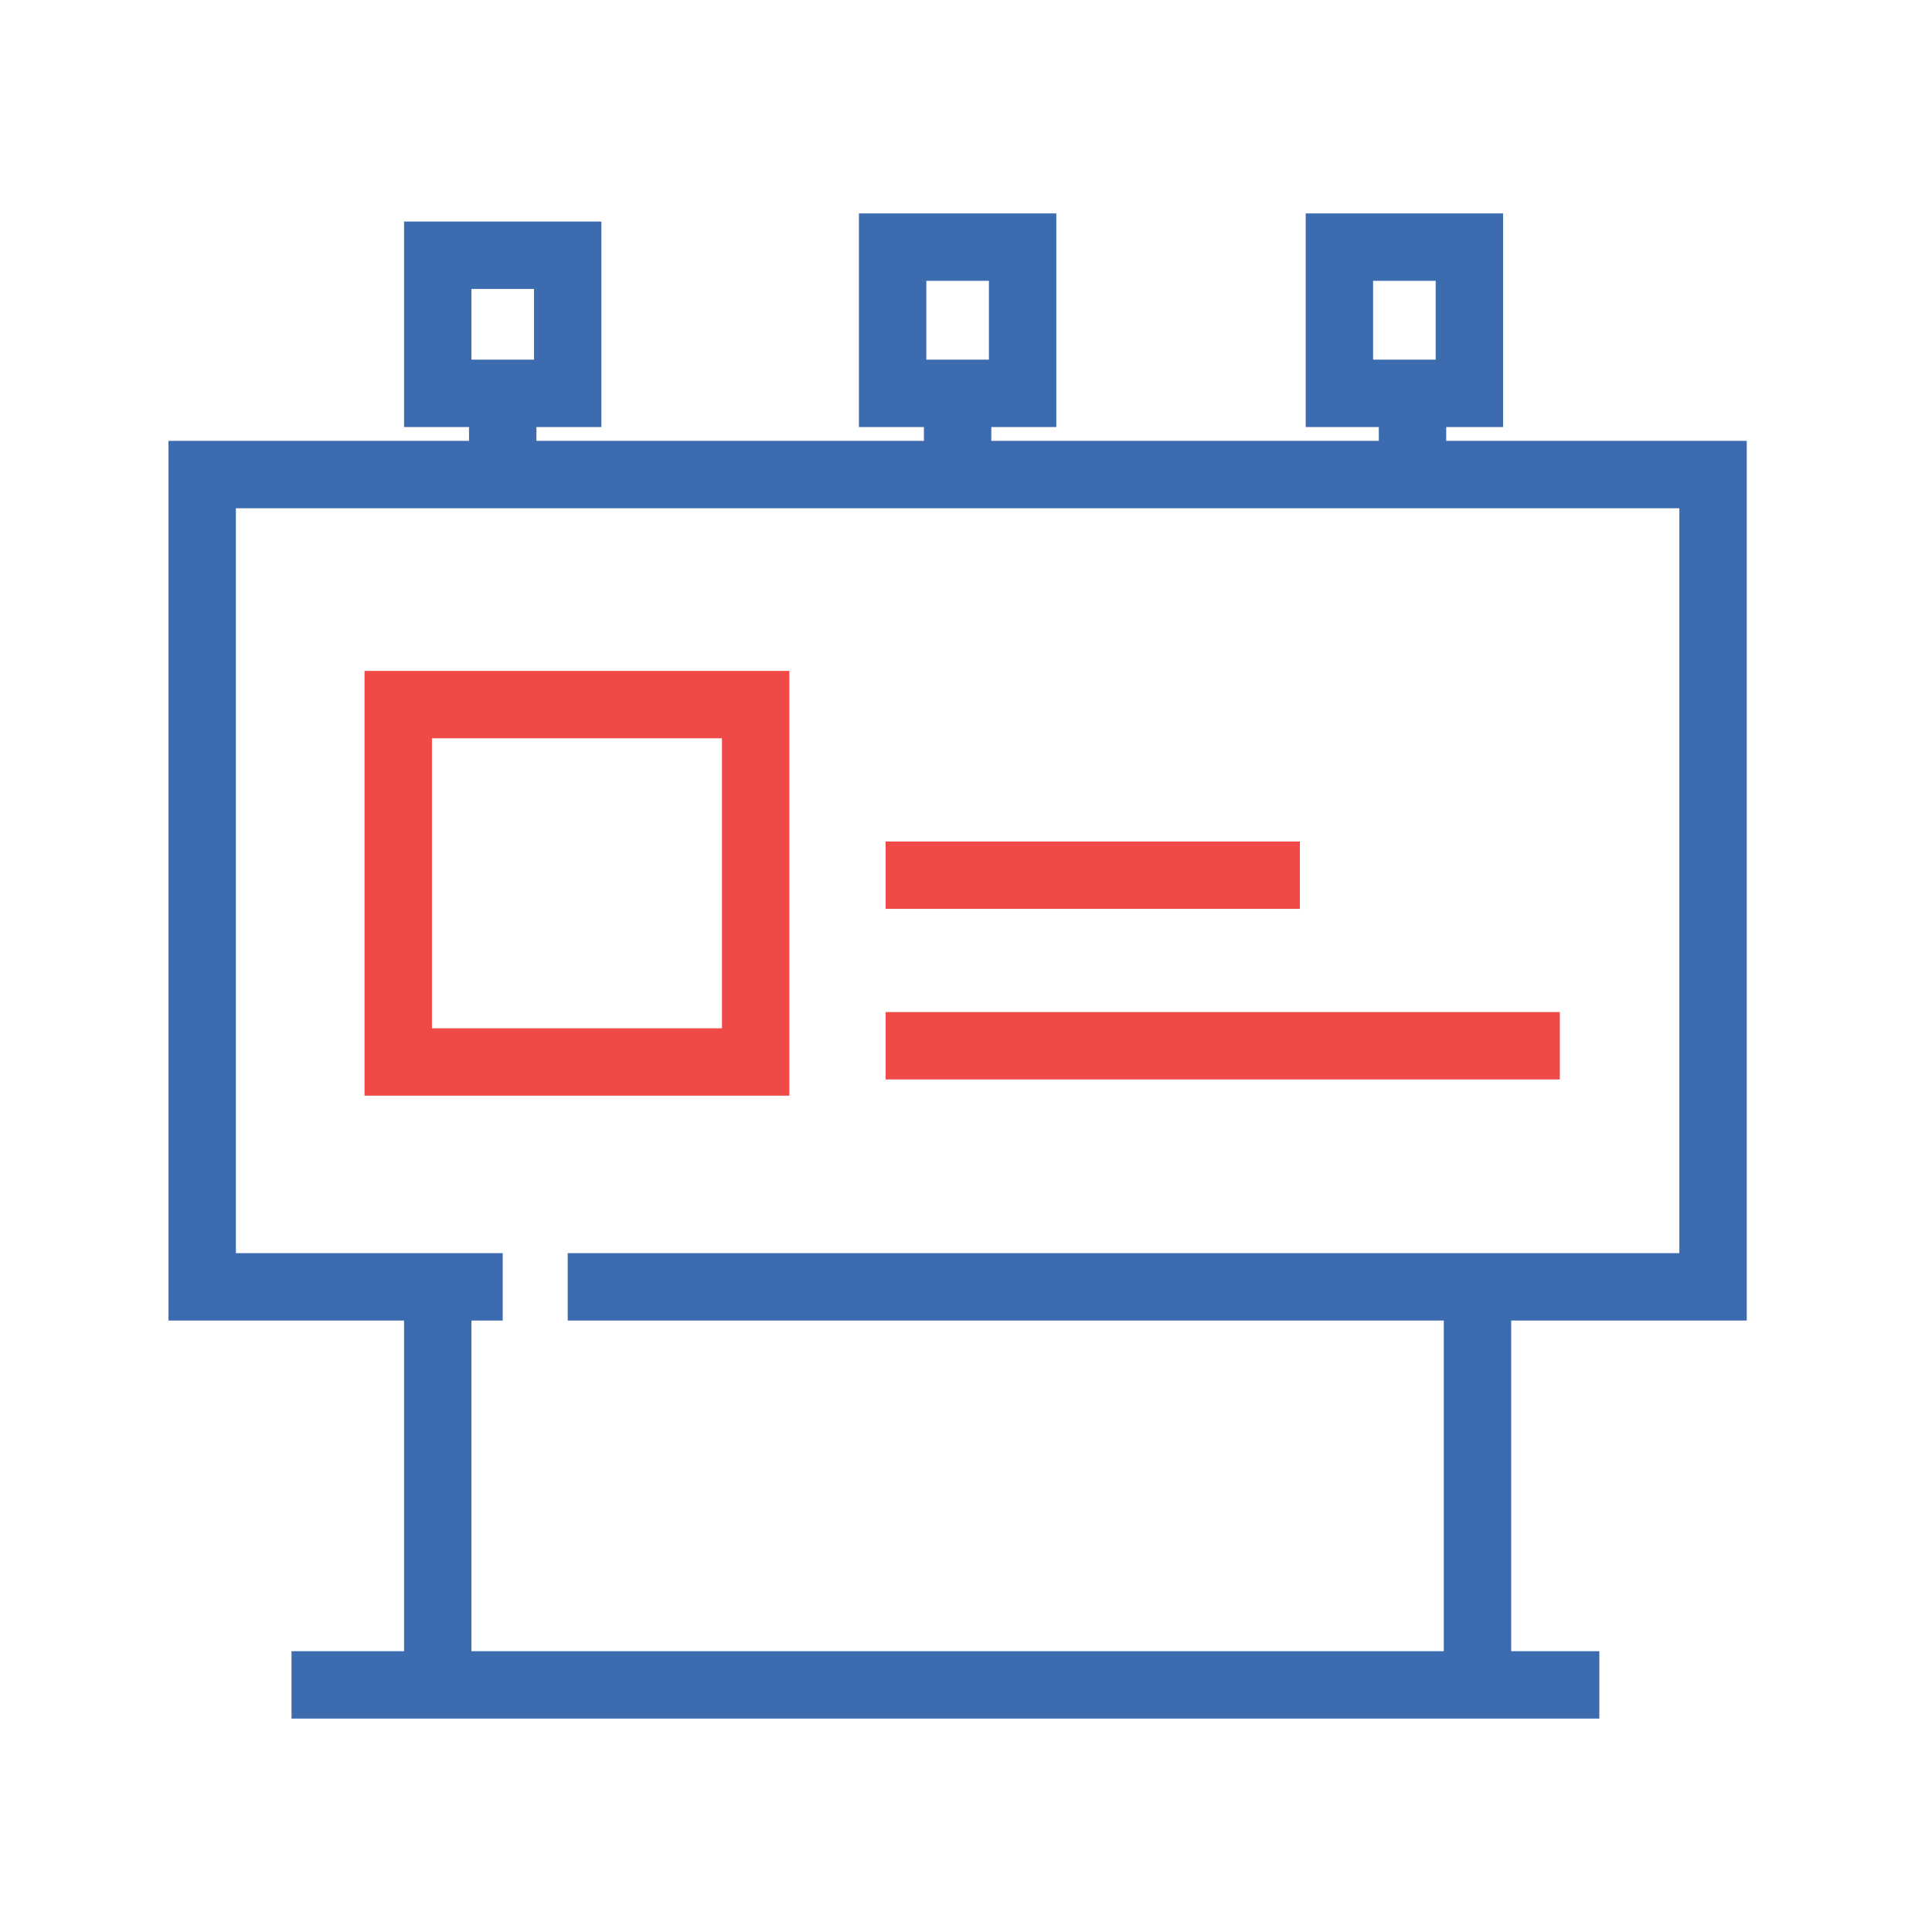
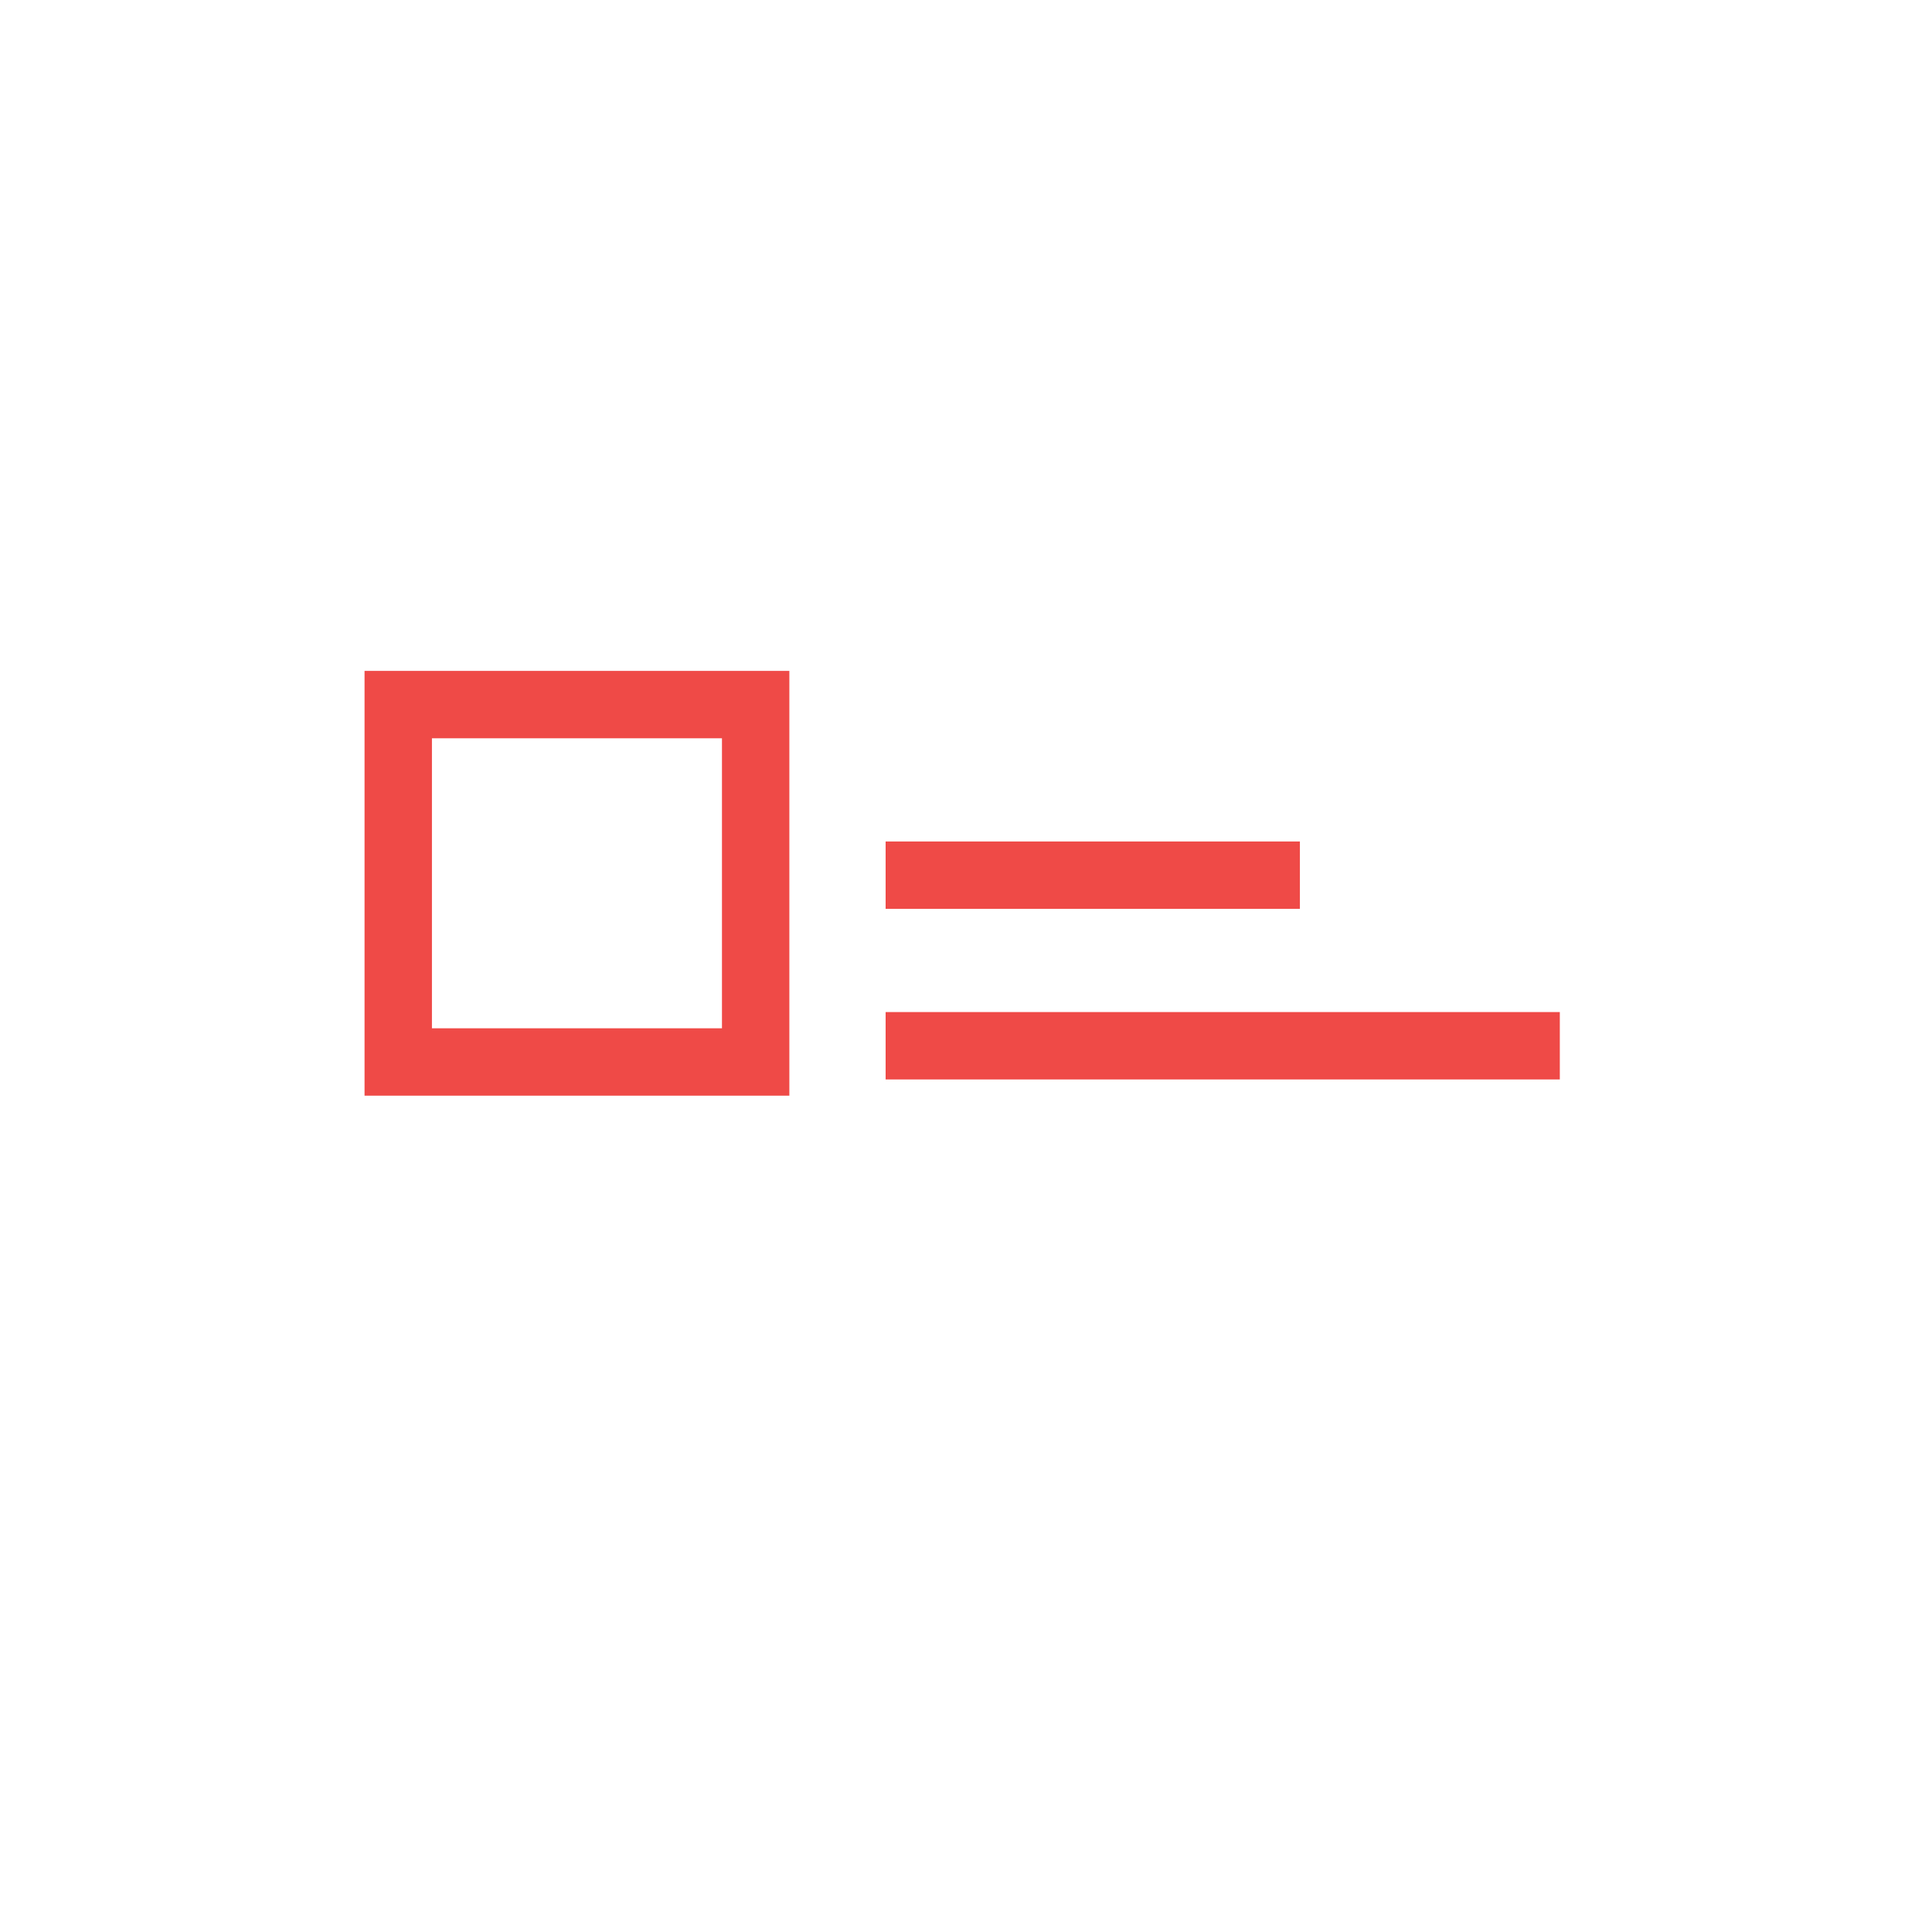
<svg xmlns="http://www.w3.org/2000/svg" width="86" height="86" viewBox="0 0 86 86" fill="none">
-   <path d="M19.486 57.282H9V21.124H22.378M19.486 57.282V75M19.486 57.282H22.378M65.768 57.282H76.254V21.124H62.876M65.768 57.282V75M65.768 57.282H25.271M71.192 75H12.977M22.378 21.124V17.509H19.486V11.362H25.271V17.509H23.463M22.378 21.124H42.627M42.627 21.124V17.509H39.734V11H45.52V17.509H43.712M42.627 21.124H62.876M62.876 21.124V17.509H59.621V11H65.407V17.509H63.961" stroke="#3D6BB0" stroke-width="3" />
  <path d="M39.422 38.957C46.624 38.957 57.863 38.957 57.863 38.957M39.422 46.55H69.433M17.727 31.364V47.273H33.637V31.364H17.727Z" stroke="#EF4A47" stroke-width="3" />
</svg>